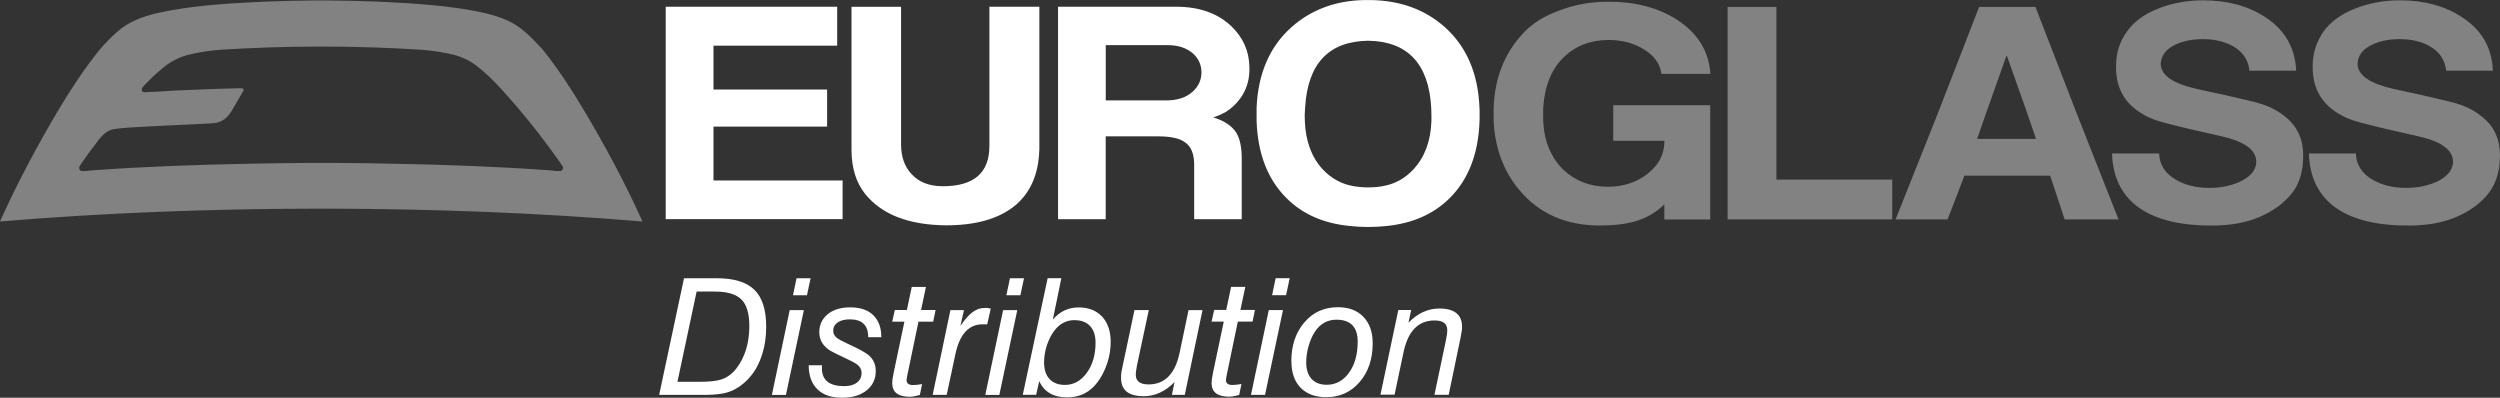
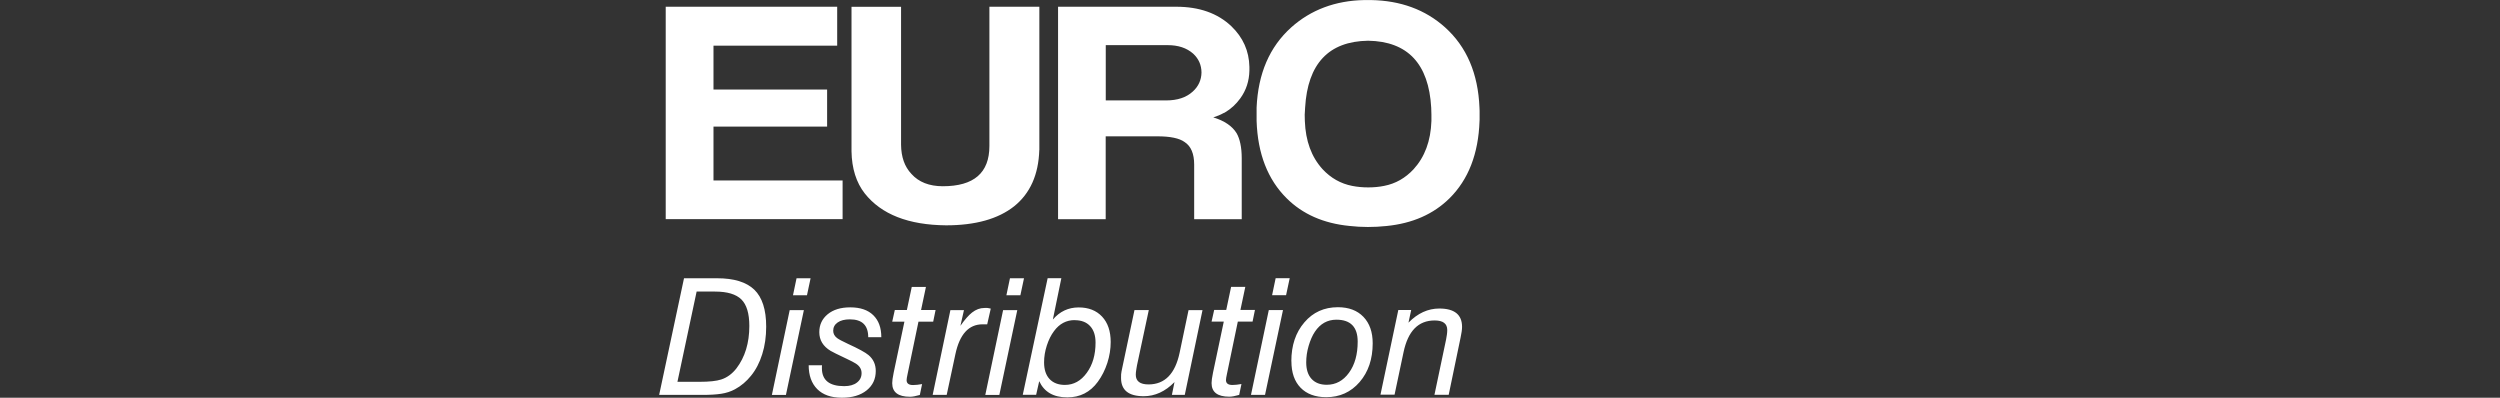
<svg xmlns="http://www.w3.org/2000/svg" width="220" height="35" viewBox="0 0 220 35" fill="none">
  <rect x="0" y="0" width="220" height="35" fill="#333333" stroke="none" />
  <path d="M58.004 34.757L60.193 24.487H63.106C64.59 24.487 65.681 24.821 66.381 25.494C67.075 26.168 67.424 27.247 67.424 28.746C67.424 29.619 67.31 30.432 67.075 31.172C66.845 31.912 66.514 32.549 66.085 33.071C65.694 33.556 65.229 33.957 64.68 34.254C64.312 34.454 63.902 34.587 63.45 34.654C62.998 34.721 62.461 34.751 61.822 34.751H58.004V34.757ZM59.608 33.599H61.568C62.413 33.599 63.04 33.532 63.456 33.398C63.987 33.229 64.433 32.895 64.807 32.416C65.561 31.427 65.941 30.183 65.941 28.685C65.941 27.587 65.706 26.811 65.241 26.35C64.771 25.889 63.999 25.658 62.919 25.658H61.303L59.614 33.599H59.608ZM67.925 34.757L69.493 27.29H70.741L69.161 34.757H67.925ZM69.782 25.986L70.096 24.487H71.332L71.013 25.986H69.776H69.782ZM71.163 32.143H72.339C72.327 32.197 72.327 32.288 72.327 32.398C72.327 33.453 72.979 33.981 74.287 33.981C74.764 33.981 75.138 33.878 75.409 33.666C75.686 33.453 75.819 33.18 75.819 32.834C75.819 32.489 75.65 32.21 75.307 31.991C75.144 31.888 74.89 31.755 74.541 31.591C73.714 31.203 73.232 30.96 73.093 30.875C72.43 30.475 72.098 29.929 72.098 29.231C72.098 28.582 72.345 28.06 72.834 27.654C73.329 27.247 73.992 27.047 74.824 27.047C75.705 27.047 76.38 27.278 76.85 27.739C77.321 28.2 77.556 28.843 77.556 29.674H76.404C76.404 28.625 75.867 28.103 74.788 28.103C74.336 28.103 73.974 28.194 73.714 28.376C73.455 28.558 73.322 28.8 73.322 29.104C73.322 29.358 73.437 29.577 73.66 29.747C73.811 29.862 74.131 30.032 74.625 30.262C75.542 30.681 76.145 31.009 76.428 31.245C76.856 31.603 77.067 32.076 77.067 32.646C77.067 33.35 76.802 33.92 76.266 34.351C75.729 34.782 75.005 35 74.088 35C73.141 35 72.418 34.745 71.917 34.242C71.417 33.738 71.163 33.035 71.163 32.131V32.143ZM80.945 34.757C80.584 34.861 80.3 34.915 80.077 34.915C79.034 34.915 78.515 34.515 78.515 33.714C78.515 33.532 78.551 33.229 78.642 32.798L79.588 28.309H78.515L78.744 27.278H79.805L80.234 25.252H81.482L81.054 27.278H82.332L82.121 28.309H80.825L79.866 32.925C79.812 33.174 79.781 33.35 79.781 33.453C79.781 33.738 79.968 33.884 80.348 33.884C80.578 33.884 80.843 33.853 81.144 33.799L80.945 34.757ZM82.073 34.757L83.635 27.29H84.829L84.516 28.673C84.902 28.121 85.245 27.733 85.541 27.502C85.885 27.235 86.24 27.102 86.62 27.102C86.717 27.102 86.813 27.09 86.916 27.102C87.043 27.12 87.127 27.15 87.187 27.157L86.874 28.54C86.777 28.54 86.699 28.54 86.626 28.54C86.554 28.54 86.5 28.54 86.463 28.54C85.251 28.54 84.449 29.413 84.075 31.166L83.309 34.751H82.073V34.757ZM86.705 34.757L88.273 27.29H89.521L87.941 34.757H86.705ZM88.562 25.986L88.876 24.487H90.112L89.793 25.986H88.556H88.562ZM94.575 28.169C93.839 28.169 93.23 28.491 92.76 29.128C92.494 29.48 92.283 29.904 92.12 30.408C91.958 30.905 91.879 31.403 91.879 31.888C91.879 32.525 92.042 33.016 92.362 33.356C92.681 33.696 93.134 33.872 93.713 33.872C94.478 33.872 95.124 33.52 95.636 32.81C96.155 32.1 96.408 31.215 96.408 30.147C96.408 29.516 96.246 29.031 95.926 28.691C95.606 28.346 95.154 28.176 94.575 28.176V28.169ZM90.004 34.739L92.193 24.481H93.399L92.651 28.121C93.254 27.411 94.014 27.053 94.925 27.053C95.787 27.053 96.475 27.32 96.981 27.86C97.488 28.4 97.741 29.146 97.741 30.099C97.741 30.705 97.645 31.318 97.446 31.937C97.247 32.549 96.969 33.107 96.607 33.599C95.938 34.515 95.039 34.97 93.924 34.97C92.711 34.97 91.891 34.496 91.451 33.544L91.18 34.745H90.004V34.739ZM105.822 27.284L104.26 34.751H103.127L103.356 33.623C102.542 34.454 101.637 34.867 100.642 34.867C99.315 34.867 98.652 34.333 98.652 33.265C98.652 33.168 98.652 33.065 98.658 32.944C98.664 32.822 98.706 32.622 98.766 32.337L99.834 27.284H101.094L100.057 32.143C100.027 32.282 100.015 32.392 100.003 32.458C99.966 32.671 99.948 32.84 99.948 32.974C99.948 33.544 100.322 33.829 101.07 33.829C102.505 33.829 103.416 32.895 103.808 31.033L104.592 27.29H105.828L105.822 27.284ZM109.049 34.751C108.687 34.854 108.404 34.909 108.18 34.909C107.137 34.909 106.618 34.509 106.618 33.708C106.618 33.526 106.655 33.223 106.745 32.792L107.692 28.303H106.618L106.848 27.272H107.909L108.337 25.246H109.586L109.157 27.272H110.436L110.225 28.303H108.928L107.969 32.919C107.915 33.168 107.885 33.344 107.885 33.447C107.885 33.732 108.072 33.878 108.452 33.878C108.681 33.878 108.946 33.847 109.248 33.793L109.049 34.751ZM110.086 34.751L111.654 27.284H112.903L111.322 34.751H110.086ZM111.944 25.98L112.257 24.481H113.494L113.174 25.98H111.938H111.944ZM113.638 31.791C113.638 30.402 114.018 29.261 114.784 28.37C115.544 27.478 116.527 27.035 117.733 27.035C118.692 27.035 119.44 27.32 119.983 27.884C120.525 28.449 120.797 29.225 120.797 30.208C120.797 31.597 120.411 32.737 119.645 33.623C118.879 34.509 117.896 34.952 116.708 34.952C115.743 34.952 114.989 34.672 114.452 34.12C113.916 33.568 113.644 32.792 113.644 31.791H113.638ZM117.601 28.133C116.817 28.133 116.183 28.485 115.713 29.189C115.484 29.528 115.303 29.953 115.158 30.444C115.013 30.942 114.947 31.421 114.947 31.888C114.947 32.519 115.104 33.004 115.417 33.344C115.731 33.684 116.177 33.86 116.75 33.86C117.546 33.86 118.198 33.508 118.71 32.804C119.223 32.1 119.476 31.184 119.476 30.062C119.476 28.776 118.849 28.133 117.601 28.133ZM121.478 34.745L123.052 27.278H124.186L123.945 28.394C124.759 27.563 125.664 27.15 126.659 27.15C127.992 27.15 128.661 27.69 128.661 28.764C128.661 29.013 128.613 29.322 128.534 29.692L127.485 34.745H126.231L127.256 29.874C127.286 29.723 127.31 29.577 127.328 29.443C127.346 29.31 127.358 29.177 127.358 29.043C127.358 28.479 126.99 28.2 126.249 28.2C124.807 28.2 123.903 29.134 123.511 30.996L122.721 34.733H121.478V34.745ZM125.965 10.092C125.965 9.88 125.959 9.692 125.947 9.474C125.73 5.61 123.873 3.638 120.393 3.584C116.919 3.638 115.074 5.61 114.85 9.474C114.838 9.686 114.82 9.88 114.814 10.092C114.814 10.274 114.814 10.463 114.826 10.645C114.893 12.41 115.405 13.811 116.388 14.891C117.112 15.667 117.986 16.165 118.994 16.359C119.88 16.535 120.93 16.535 121.798 16.359C122.811 16.165 123.674 15.667 124.397 14.891C125.38 13.811 125.905 12.41 125.965 10.645C125.965 10.463 125.965 10.281 125.965 10.092ZM120.658 0.005C123.233 0.053 125.416 0.836 127.165 2.407C129.071 4.123 130.072 6.477 130.193 9.462V9.468L130.199 9.607V9.613L130.205 9.765V9.771V9.917V10.056V10.202V10.208V10.359V10.366V10.505V10.511L130.199 10.645C130.102 13.538 129.216 15.807 127.557 17.451C126.146 18.846 124.289 19.665 122.003 19.889C120.93 20.005 119.814 20.005 118.752 19.883C116.473 19.659 114.627 18.846 113.228 17.451C111.57 15.807 110.677 13.544 110.581 10.645V10.511V10.505V10.366V10.359V10.208V10.202V10.056V9.917V9.771V9.765V9.613V9.607V9.468V9.462C110.713 6.477 111.714 4.13 113.632 2.407C115.357 0.866 117.51 0.053 120.061 0.005C120.254 -0.002 120.471 -0.002 120.664 0.005H120.658ZM109.272 19.289H105.087V14.484C105.087 13.532 104.809 12.865 104.248 12.501C103.784 12.161 102.976 11.997 101.854 11.997H97.301V19.289H93.109V0.593H103.513C105.539 0.593 107.161 1.169 108.361 2.31C109.393 3.305 109.917 4.487 109.947 5.877C109.947 5.98 109.947 6.107 109.947 6.228C109.923 7.138 109.664 7.939 109.151 8.649C108.784 9.158 108.331 9.583 107.782 9.904C107.74 9.917 107.698 9.953 107.656 9.959C107.384 10.111 107.083 10.232 106.769 10.329C107.752 10.632 108.428 11.087 108.82 11.718C109.109 12.222 109.272 12.956 109.272 13.932V14.017V19.283V19.289ZM97.301 8.837H102.62C103.609 8.837 104.387 8.582 104.96 8.06C105.467 7.605 105.72 7.035 105.732 6.386V6.38C105.726 5.725 105.485 5.173 105.002 4.724C104.423 4.214 103.681 3.972 102.753 3.972H97.307V8.837H97.301ZM91.457 13.204C91.391 15.376 90.649 17.026 89.244 18.154C87.832 19.27 85.836 19.829 83.255 19.829C79.944 19.798 77.562 18.87 76.097 17.02C75.355 16.074 74.957 14.83 74.933 13.314C74.933 13.223 74.933 13.138 74.933 13.047V0.599H79.293V12.683V12.737C79.305 13.811 79.6 14.666 80.21 15.309C80.849 16.025 81.778 16.389 82.966 16.389C85.704 16.389 87.067 15.212 87.067 12.847V0.593H91.463V12.847C91.463 12.956 91.463 13.083 91.463 13.204H91.457ZM58.589 0.593H73.672V4.02H62.787V7.878H72.786V7.921V11.13V11.142H62.787V15.88H74.149V19.283H58.583V0.587L58.589 0.593Z" fill="white" />
-   <path d="M186.37 19.307H181.69L180.417 15.461H172.867L171.389 19.307H166.812L170.527 9.983L174.163 0.611H179.121L182.751 9.983L186.43 19.307H186.358H186.37ZM179.169 12.222L178.403 9.983L176.612 4.918H176.564L174.766 9.983L173.988 12.222H179.169ZM166.51 19.307H152.03V0.611H156.324V15.807H166.516V19.301L166.51 19.307ZM131.447 10.572C131.441 10.359 131.441 10.165 131.441 9.947C131.441 9.783 131.441 9.619 131.441 9.443C131.538 6.871 132.382 4.736 133.956 3.013C134.782 2.091 135.904 1.382 137.333 0.884C138.642 0.393 140.041 0.15 141.561 0.15C143.895 0.15 145.879 0.666 147.537 1.709C149.359 2.88 150.354 4.439 150.511 6.416H150.505L150.511 6.501H146.205C146.096 5.634 145.589 4.918 144.673 4.348C143.768 3.79 142.731 3.517 141.555 3.517C139.987 3.517 138.678 4.014 137.629 5.015C136.519 6.089 135.922 7.581 135.801 9.504V9.595V9.601V9.704V9.71V9.807V9.904V10.014V10.117V10.208V10.299V10.305V10.396V10.402V10.487V10.499V10.584V10.602V10.675C135.898 12.483 136.513 13.914 137.605 14.964C138.666 15.94 139.939 16.432 141.501 16.432C142.845 16.432 143.985 16.062 144.932 15.334C145.927 14.581 146.458 13.623 146.47 12.47V12.41V12.392H141.965V12.343V9.261V9.255H150.498V9.261V19.313H146.464V17.991C145.716 18.706 144.86 19.198 143.901 19.477C143.087 19.713 142.031 19.847 140.71 19.847C137.786 19.817 135.476 18.809 133.763 16.796C132.322 15.109 131.55 13.053 131.435 10.578L131.447 10.572ZM219.967 14.369C219.877 15.37 219.569 16.225 219.057 16.923C218.351 17.857 217.362 18.585 216.095 19.119C214.895 19.616 213.629 19.81 212.296 19.847C206.494 19.944 203.431 17.815 203.196 13.756C203.19 13.684 203.19 13.593 203.19 13.502H207.315C207.345 14.484 207.833 15.23 208.732 15.783C209.54 16.268 210.535 16.535 211.741 16.535C212.833 16.535 213.81 16.316 214.63 15.898C215.438 15.461 215.848 14.915 215.872 14.236C215.848 13.156 214.793 12.422 212.682 11.961C210.873 11.56 209.462 11.239 208.46 10.972C207.514 10.742 206.615 10.517 205.765 9.977L205.674 9.929C204.233 9.025 203.515 7.678 203.515 5.931V5.773C203.521 4.639 203.871 3.644 204.468 2.777C205.089 1.909 206.03 1.224 207.29 0.739C208.485 0.271 209.781 0.029 211.198 0.029C213.333 0.029 215.161 0.52 216.656 1.515C218.357 2.613 219.256 4.136 219.364 6.077C219.364 6.125 219.37 6.174 219.37 6.216H215.263C215.167 5.306 214.708 4.591 213.864 4.093C213.14 3.668 212.242 3.444 211.198 3.444C210.27 3.444 209.462 3.59 208.774 3.917C207.918 4.318 207.477 4.9 207.465 5.634C207.502 6.665 208.593 7.369 210.71 7.842C212.525 8.224 213.948 8.552 214.944 8.794C215.975 9.025 216.898 9.261 217.802 9.826C217.868 9.874 217.947 9.923 218.007 9.965L218.086 10.02C219.25 10.814 219.883 11.882 219.973 13.241C220.015 13.605 220.003 13.999 219.967 14.357V14.369ZM202.653 14.369C202.562 15.37 202.279 16.225 201.748 16.923C201.043 17.857 200.047 18.585 198.775 19.119C197.575 19.616 196.308 19.81 194.988 19.847C189.186 19.944 186.122 17.815 185.869 13.756C185.869 13.684 185.863 13.593 185.863 13.502H190C190.042 14.484 190.507 15.23 191.423 15.783C192.22 16.268 193.209 16.535 194.415 16.535C195.518 16.535 196.483 16.316 197.303 15.898C198.118 15.461 198.54 14.915 198.552 14.236C198.546 13.156 197.472 12.422 195.362 11.961C193.558 11.56 192.153 11.239 191.152 10.972C190.193 10.742 189.295 10.517 188.45 9.977L188.378 9.929C186.924 9.025 186.213 7.678 186.213 5.931V5.773C186.219 4.639 186.545 3.644 187.172 2.777C187.781 1.909 188.71 1.224 189.964 0.739C191.17 0.271 192.479 0.029 193.872 0.029C196.025 0.029 197.834 0.52 199.354 1.515C201.031 2.613 201.929 4.136 202.056 6.077C202.062 6.125 202.062 6.174 202.062 6.216H197.955C197.864 5.306 197.388 4.591 196.562 4.093C195.808 3.668 194.915 3.444 193.872 3.444C192.961 3.444 192.159 3.59 191.448 3.917C190.597 4.318 190.181 4.9 190.139 5.634C190.187 6.665 191.267 7.369 193.383 7.842C195.223 8.224 196.622 8.552 197.641 8.794C198.648 9.025 199.583 9.261 200.482 9.826C200.554 9.874 200.62 9.923 200.699 9.965L200.771 10.02C201.929 10.814 202.556 11.882 202.665 13.241C202.689 13.605 202.689 13.999 202.647 14.357L202.653 14.369ZM28.689 18.361C37.994 18.373 47.402 18.731 56.352 19.477L56.527 19.489L56.478 19.355C54.983 16.049 53.216 12.768 51.364 9.668C50.285 7.848 49.157 6.137 47.842 4.463C47.498 4.069 47.173 3.735 46.823 3.383L46.817 3.377C46.63 3.195 46.443 3.013 46.226 2.831C45.231 1.921 44.031 1.479 42.71 1.163C41.178 0.805 39.61 0.599 38.036 0.453C35.021 0.18 31.903 0.059 28.797 0.041C28.441 0.041 28.085 0.041 27.73 0.041C24.624 0.065 21.482 0.18 18.466 0.453C16.892 0.605 15.342 0.811 13.799 1.163C12.478 1.473 11.302 1.921 10.277 2.831C10.084 3.013 9.872 3.195 9.691 3.377V3.383C9.33 3.735 9.016 4.069 8.696 4.463C7.364 6.137 6.23 7.848 5.15 9.668C3.311 12.768 1.55 16.049 0.06 19.355L0 19.489L0.169 19.477C9.113 18.731 18.527 18.373 27.826 18.361C28.122 18.361 28.411 18.361 28.683 18.361H28.689ZM28.465 4.099C31.348 4.099 34.225 4.196 37.101 4.378C38.09 4.457 39.043 4.603 40.02 4.839C40.292 4.918 40.551 5.009 40.798 5.124C41.19 5.288 41.552 5.5 41.878 5.743C42.318 6.083 42.716 6.423 43.09 6.786C43.928 7.581 44.664 8.449 45.418 9.31C46.817 10.936 48.126 12.646 49.362 14.405C49.465 14.557 49.549 14.66 49.549 14.782C49.549 14.915 49.465 15.012 49.332 15.049C49.241 15.055 49.103 15.055 48.958 15.049C48.723 15.012 48.494 15.006 48.258 14.982C43.85 14.66 39.291 14.496 34.804 14.412C33.055 14.381 31.342 14.339 29.629 14.339C28.707 14.339 27.796 14.339 26.891 14.339C25.179 14.345 23.448 14.381 21.717 14.412C17.218 14.503 12.671 14.66 8.25 14.982C8.003 15.006 7.768 15.018 7.545 15.049C7.406 15.061 7.273 15.061 7.171 15.049C7.05 15.012 6.966 14.915 6.966 14.782C6.966 14.66 7.05 14.557 7.146 14.405C7.593 13.756 8.051 13.12 8.534 12.507C8.63 12.367 8.733 12.234 8.847 12.113C9.173 11.718 9.565 11.427 10.108 11.348C10.922 11.233 11.76 11.209 12.58 11.154C14.034 11.075 15.499 11.002 16.947 10.942L18.478 10.863C18.75 10.851 19.015 10.833 19.28 10.742C19.455 10.669 19.606 10.578 19.763 10.487C20.058 10.262 20.27 9.965 20.45 9.65C20.77 9.098 21.084 8.564 21.403 8.012C21.445 7.963 21.445 7.909 21.427 7.86C21.397 7.781 21.313 7.769 21.247 7.769H20.903C19.112 7.806 17.278 7.891 15.505 7.963C14.914 7.994 14.317 8.042 13.714 8.072L13.075 8.097C12.948 8.115 12.834 8.121 12.725 8.121C12.61 8.097 12.496 8.079 12.478 7.939C12.441 7.812 12.538 7.696 12.623 7.593L12.773 7.429C12.984 7.217 13.207 6.999 13.418 6.786C13.799 6.423 14.203 6.083 14.625 5.743C14.968 5.5 15.324 5.288 15.71 5.124C15.957 5.003 16.229 4.918 16.494 4.839C17.459 4.597 18.418 4.457 19.413 4.378C22.284 4.196 25.16 4.099 28.043 4.099C28.188 4.099 28.327 4.099 28.465 4.099Z" fill="#828282" />
</svg>